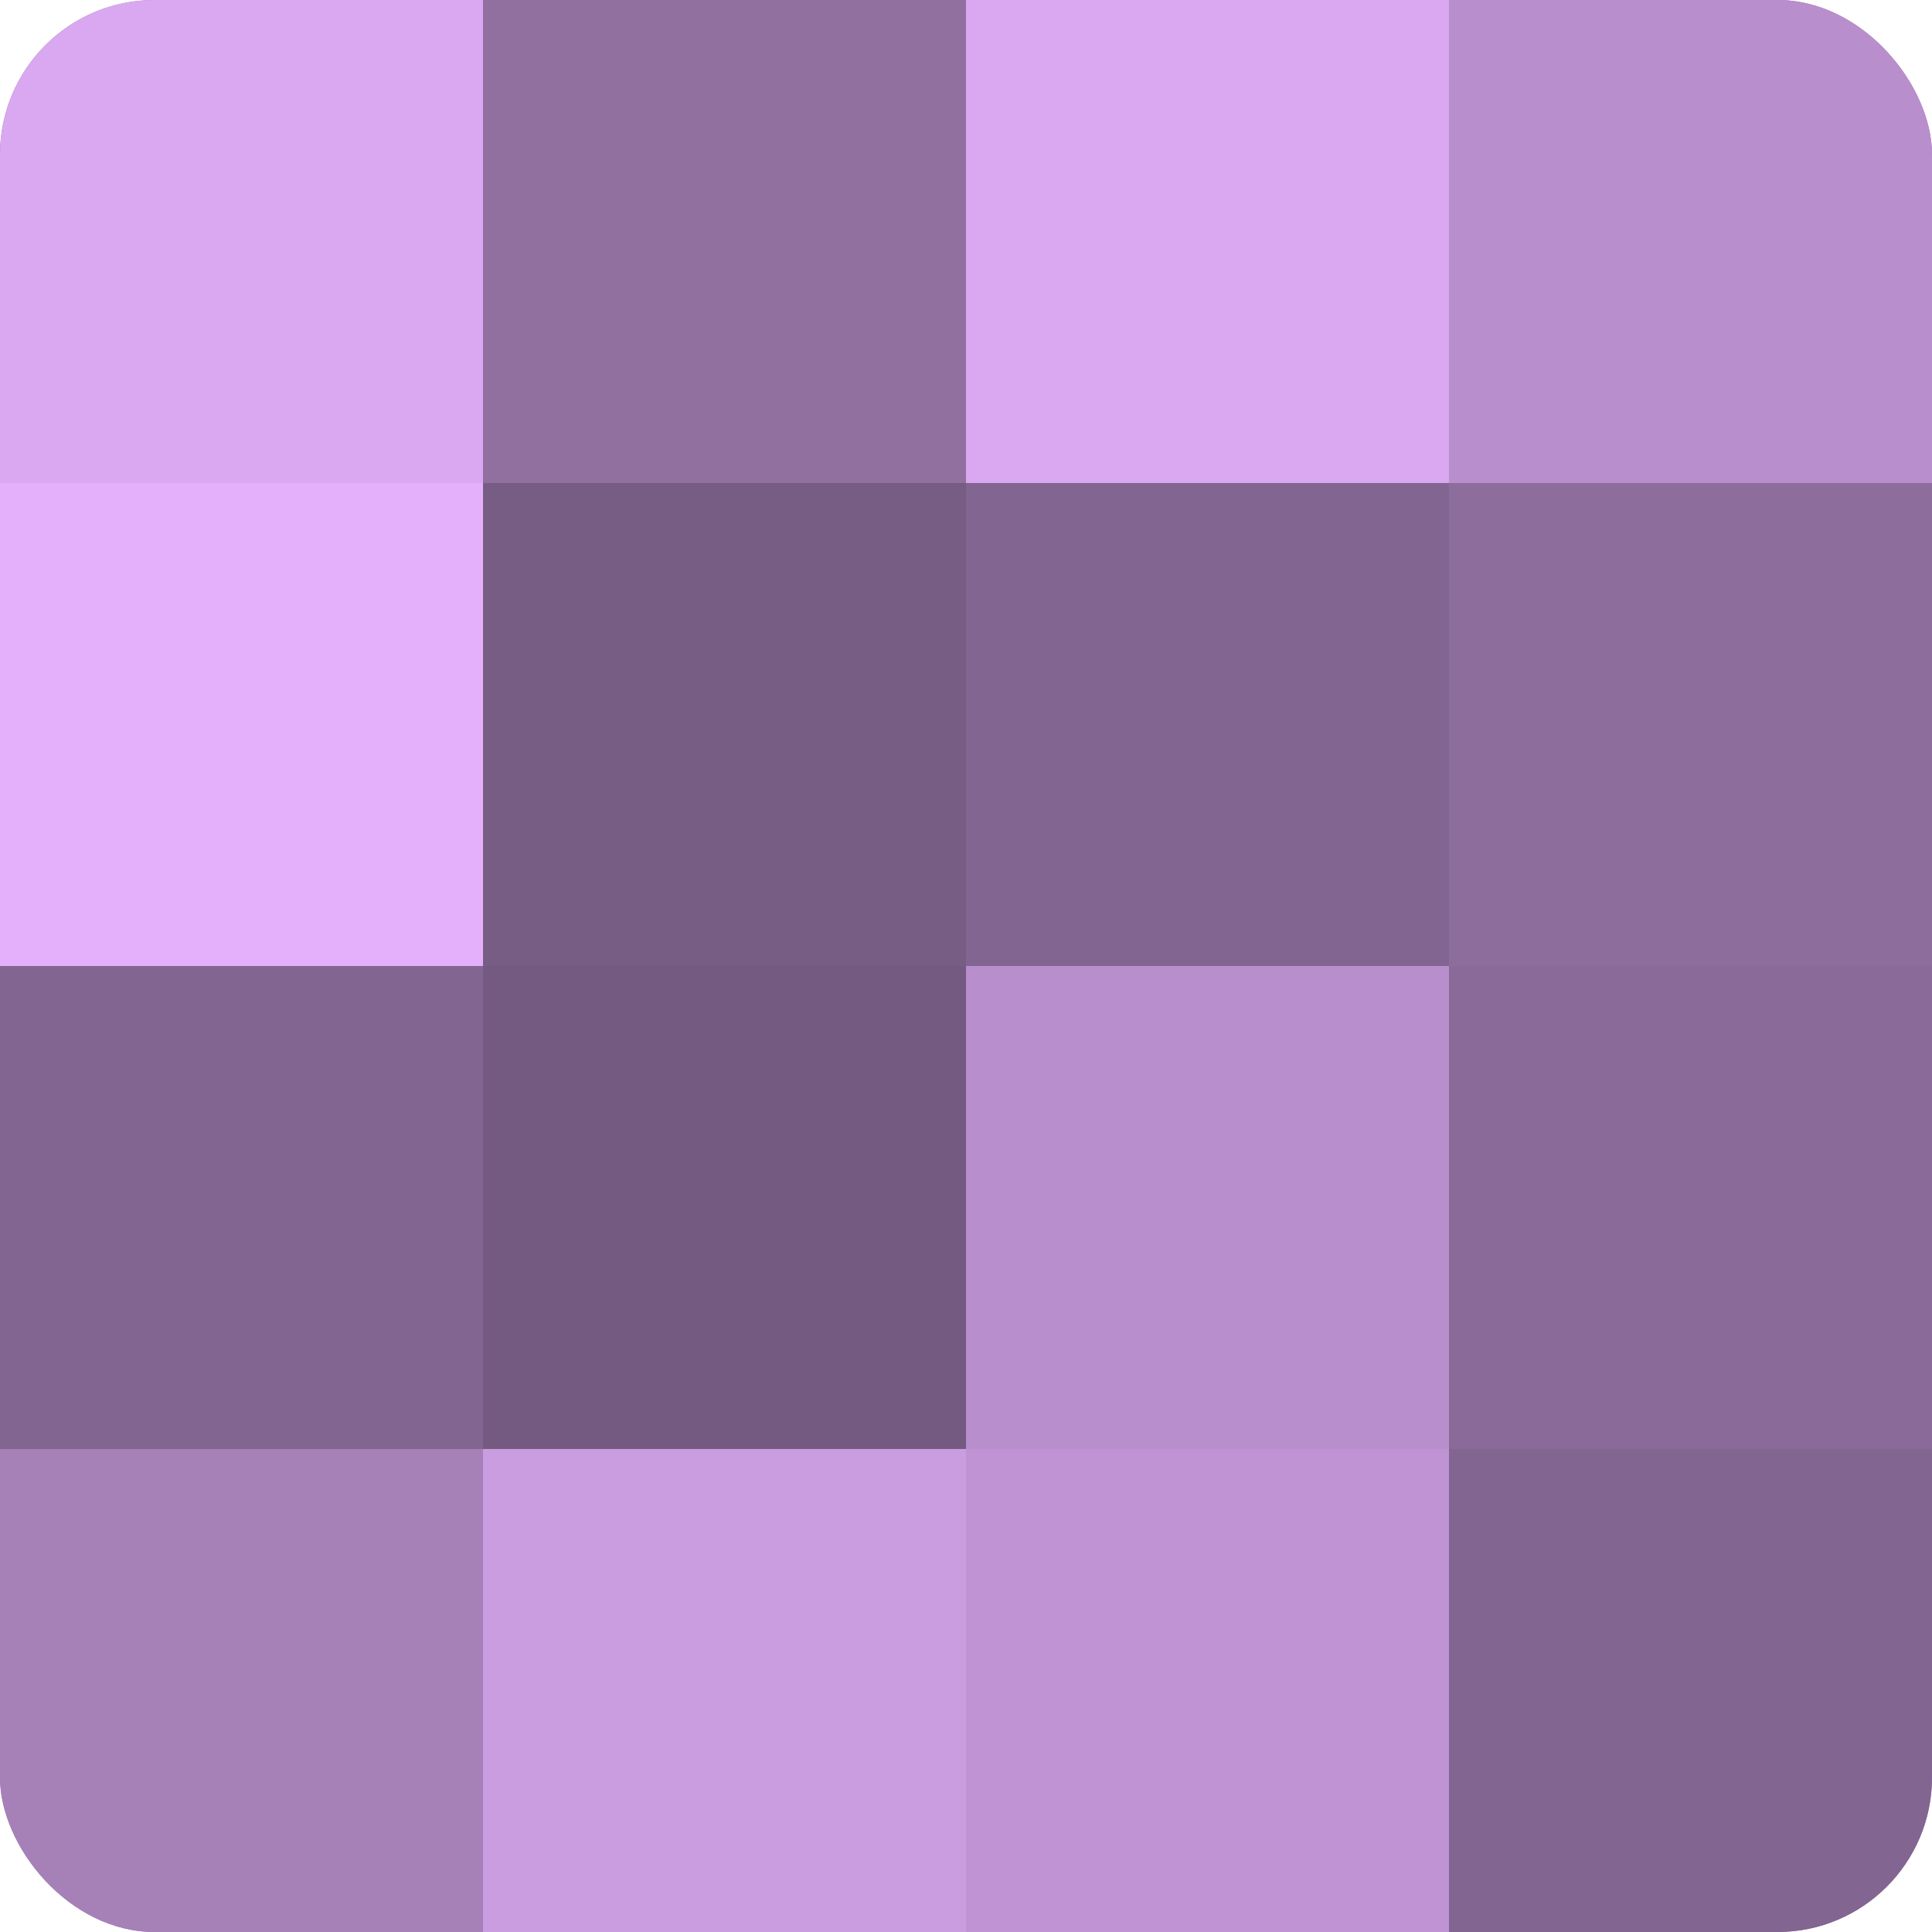
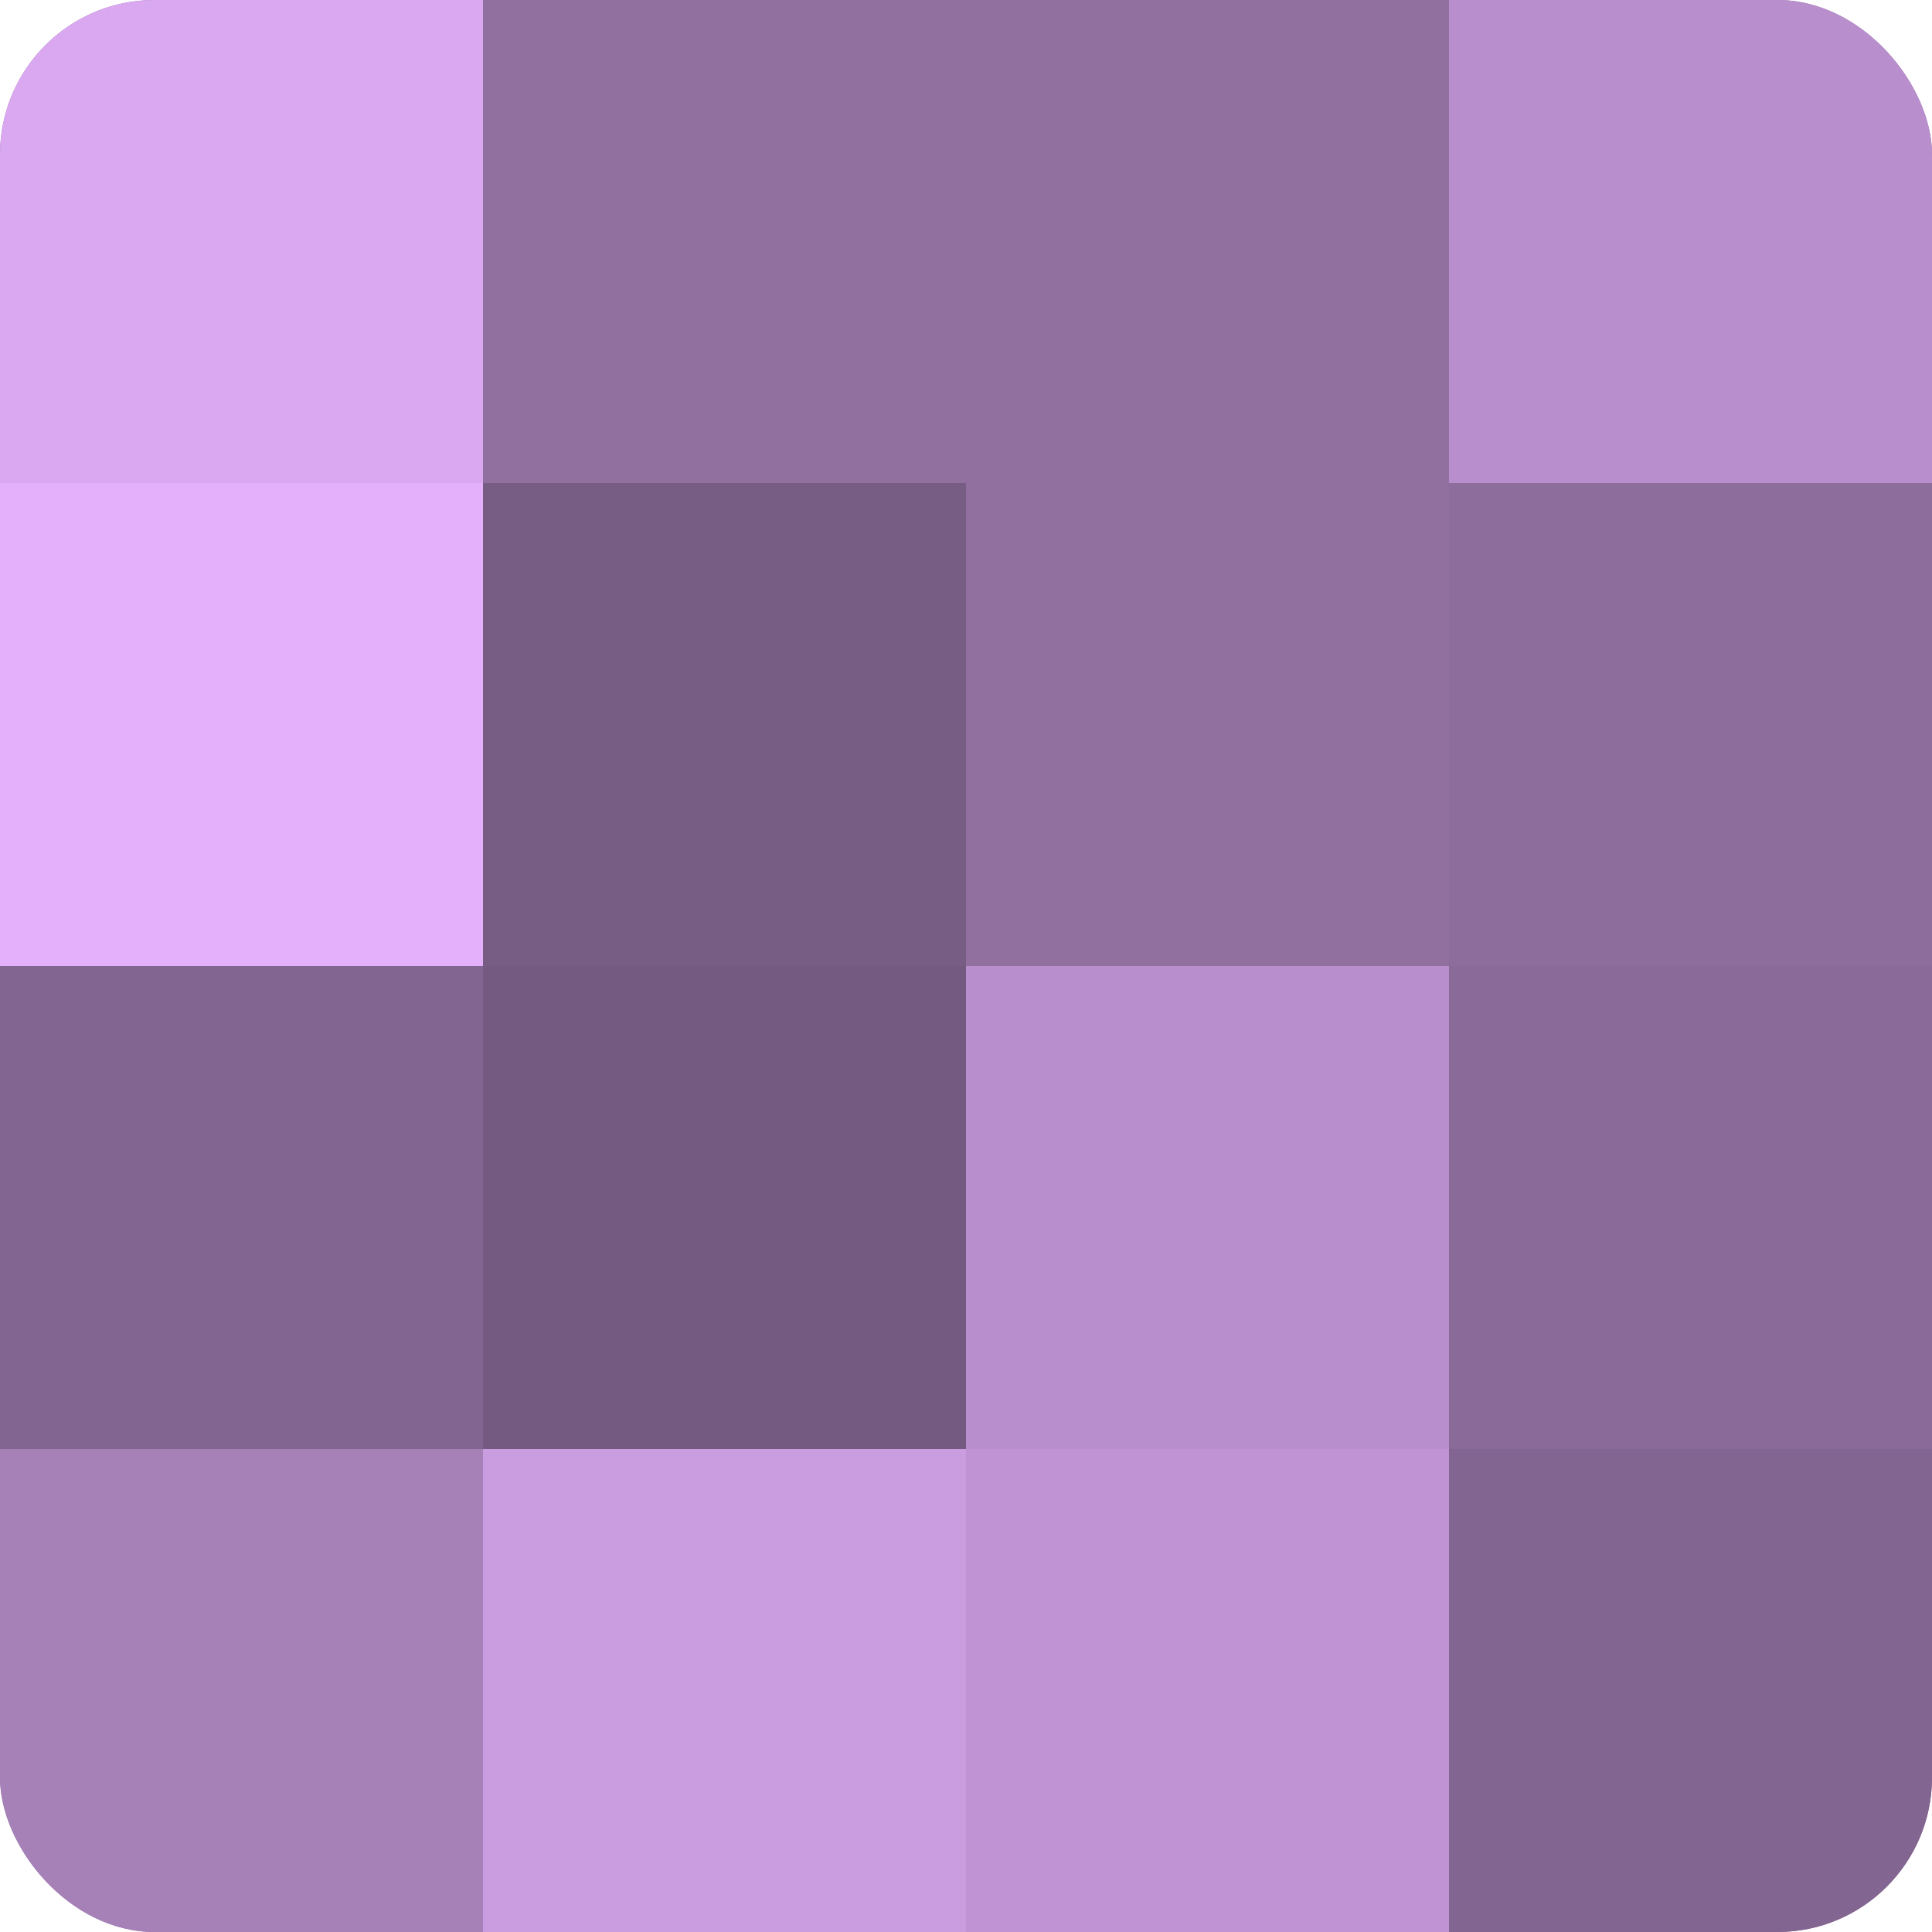
<svg xmlns="http://www.w3.org/2000/svg" width="60" height="60" viewBox="0 0 100 100" preserveAspectRatio="xMidYMid meet">
  <defs>
    <clipPath id="c" width="100" height="100">
      <rect width="100" height="100" rx="8" ry="8" />
    </clipPath>
  </defs>
  <g clip-path="url(#c)">
    <rect width="100" height="100" fill="#9170a0" />
    <rect width="25" height="25" fill="#d9a8f0" />
    <rect y="25" width="25" height="25" fill="#e4b0fc" />
    <rect y="50" width="25" height="25" fill="#826590" />
    <rect y="75" width="25" height="25" fill="#a681b8" />
    <rect x="25" width="25" height="25" fill="#9170a0" />
    <rect x="25" y="25" width="25" height="25" fill="#775d84" />
    <rect x="25" y="50" width="25" height="25" fill="#745a80" />
    <rect x="25" y="75" width="25" height="25" fill="#ca9de0" />
-     <rect x="50" width="25" height="25" fill="#d9a8f0" />
-     <rect x="50" y="25" width="25" height="25" fill="#826590" />
    <rect x="50" y="50" width="25" height="25" fill="#b88fcc" />
    <rect x="50" y="75" width="25" height="25" fill="#c094d4" />
    <rect x="75" width="25" height="25" fill="#b88fcc" />
    <rect x="75" y="25" width="25" height="25" fill="#8d6d9c" />
    <rect x="75" y="50" width="25" height="25" fill="#8a6a98" />
    <rect x="75" y="75" width="25" height="25" fill="#826590" />
  </g>
</svg>